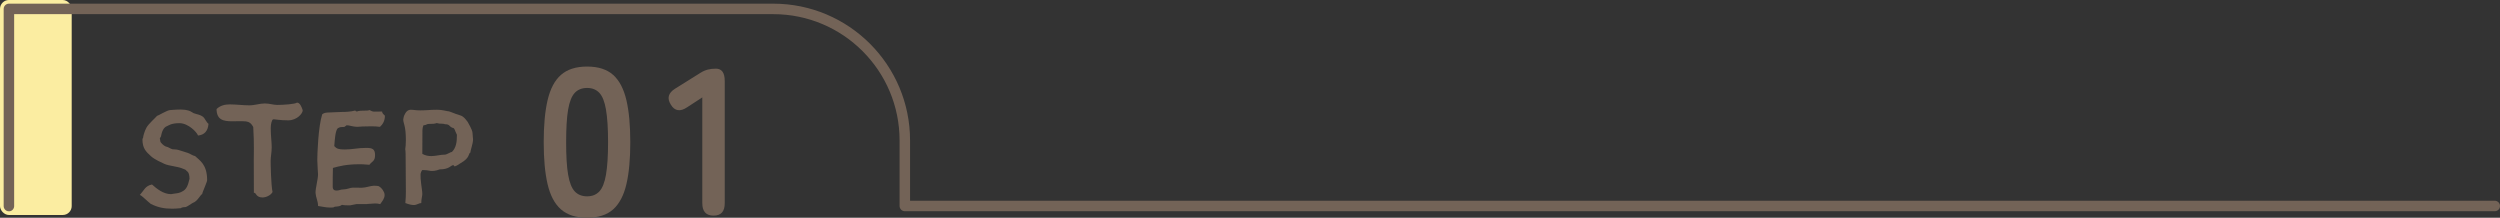
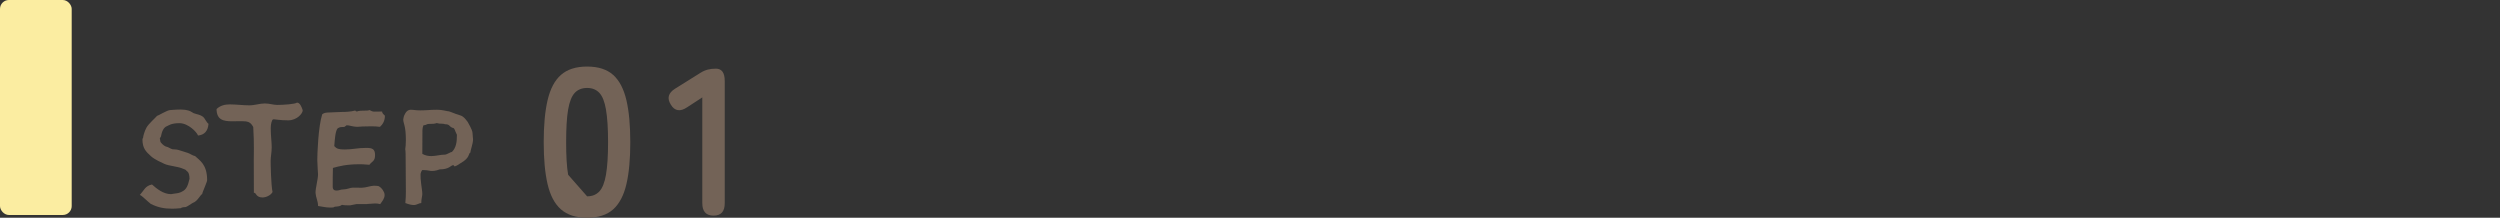
<svg xmlns="http://www.w3.org/2000/svg" id="_イヤー_2" viewBox="0 0 238.5 20.77">
  <rect x="0" y="0" width="238.5" height="20.77" fill="#333333" stroke="none" />
  <defs>
    <style>.cls-1{fill:#fbeda1;}.cls-2{fill:#736357;}.cls-3{fill:none;stroke:#736357;stroke-linecap:round;stroke-linejoin:round;}</style>
  </defs>
  <g id="_イヤー_1-2">
    <g>
      <rect class="cls-1" y="0" width="6.84" height="20.51" rx=".85" ry=".85" />
-       <path class="cls-3" d="M.85,19.66V.85H73.77c6.93,0,12.55,5.62,12.55,12.55v6.25H238" />
      <g>
        <path class="cls-2" d="M14.36,19.43c-.35-.27-.88-.82-1.02-.83,.4-.44,.51-.87,1.16-1,.46,.41,1.08,.92,1.82,.92,.05,0,.4-.07,.46-.07,.15-.01,.39-.06,.6-.18,.4-.19,.55-.56,.7-1.21,0-.3-.06-.55-.16-.66-.06-.05-.14-.1-.2-.19-.03-.03-.2-.09-.23-.1-.5-.24-1.31-.26-1.79-.47-.24-.12-.95-.41-1.31-.75-.46-.42-.8-.74-.8-1.59,0-.14,.06-.09,.06-.15,0-.16,.15-.66,.32-.97,.22-.4,.93-1,1.01-1.13,.11,0,.97-.55,1.26-.55,.1,0,.46-.05,1.02-.05,.24,0,.49,.03,.73,.1,.22,.06,.37,.2,.49,.25,.44,.15,.59,.12,.91,.36,.14,.11,.32,.54,.5,.65-.05,.69-.39,1.06-1,1.12-.09-.3-.92-1.18-1.77-1.18-.8,0-1.05,.23-1.18,.28-.35,.12-.51,.55-.59,1.01-.06,0-.06,.17-.11,.17,0,.02,.04,.1,.04,.14,0,.13,0,.14,.07,.25,.16,.19,.36,.37,.57,.41,.1,0,.32,.17,.5,.22,.09,.03,.24,.01,.44,.04,.27,.05,.64,.2,1.03,.31,.2,.05,.45,.26,.72,.31,.42,.41,1.15,.77,1.15,2.3,0,.17-.47,1.18-.47,1.32-.17,.06-.46,.72-.91,.85-.26,.16-.44,.3-.65,.39-.09,0-.41,.02-.47,.11-.39,.03-.51,.05-.82,.05-.77,0-1.37-.11-2.08-.47Z" />
        <path class="cls-2" d="M24.22,18.41c-.01-.86-.01-2.52-.01-3.14,0-.37,.01-.74,.01-1.13,0-.57-.01-1.2-.06-2.02-.26-.49-.51-.56-1.13-.56-.29,0-.6,.01-.9,.01-.82,0-1.47-.14-1.47-1.17,.36-.34,.8-.44,1.26-.44,.62,0,1.28,.09,1.87,.09,.5,0,1-.18,1.46-.18s.83,.14,1.2,.14c.54,0,1.69-.07,1.88-.22,.29,0,.45,.42,.55,.73,0,.32-.57,.96-1.38,.96s-1.21-.1-1.38-.1c-.07,0-.11,.02-.14,.07-.14,.29-.15,.59-.15,.88,0,.6,.09,1.2,.09,1.72s-.1,.87-.1,1.31c0,.25,.03,2.25,.18,2.96-.19,.36-.71,.52-.93,.52-.67,0-.61-.45-.82-.45Z" />
        <path class="cls-2" d="M35.03,19.47h-1.02l-.61,.12c-.26,0-.6,0-.78-.05-.29,.24-.66,.1-.82,.25-.11,.01-.2,.01-.3,.01-.44,0-.78-.1-1.16-.15v-.05c0-.39-.21-.77-.24-1.2,0-.49,.24-1.29,.24-1.77,0-.1-.07-1-.07-1.37,0-.56,.09-3.19,.47-4.36,.17-.14,.4-.17,.67-.17,.35,0,.77-.05,1.22-.05,.25,0,.83-.01,1.27-.14,0,.05,.05,.07,.14,.1,.19-.08,.49-.09,.93-.09,.1,0,.2-.01,.29-.05,.22,.13,.35,.15,.47,.15,.19,0,.5-.01,.72-.01,0,.17,.15,.27,.27,.4,0,.55-.25,.85-.47,1.06-.34-.04-.5-.05-.85-.05-.68,0-1.08,.03-1.32,.05-.44-.01-.75-.15-1-.15-.04,0-.2,.16-.24,.16-.24,0-.4,0-.59,.11-.26,.16-.32,1.16-.36,1.72,.22,.25,.42,.32,.98,.32,.81,0,1.22-.15,2.06-.15,.57,0,.85,.09,.85,.69s-.3,.59-.54,.92c-.5-.05-.78-.05-.96-.05-1.25,0-1.94,.19-2.52,.35-.02,.16-.02,1.67-.02,1.79,0,.29,.16,.37,.37,.37,.26,0,.36-.11,.65-.11,.35,0,.65-.17,.9-.17,.55,0,.29,.01,.86,.01,.36,0,.86-.19,1.13-.19,.13,0,.32,0,.45,.03,.4,.19,.56,.66,.56,.66,.01,.06,.03,.12,.03,.19,0,.34-.22,.59-.42,.87-.17-.05-.35-.06-.5-.06-.26,0-.5,.05-.75,.05Z" />
        <path class="cls-2" d="M38.67,19.37c.04-.41,.05-.76,.05-1.08,0-1.18-.02-1.86-.02-2.99,0-.3,0-.98-.04-1.07,.03-.1,.06-.56,.06-.86,0-1.41-.25-1.59-.25-1.96,0-.11,.05-.22,.07-.35,.16-.37,.34-.59,.66-.59,.24,0,.46,.06,.88,.06,.77,0,.82-.06,1.62-.06,.47,0,.81,.11,1.02,.14,.21,0,.57,.22,1.2,.4,.37,.1,.66,.6,.66,.57,.09,.11,.22,.42,.29,.52,.08,.13,.21,.46,.21,.59,0,.25,.05,.47,.05,.6,0,.42-.26,1.07-.26,1.27-.2,.06,0,.49-.92,1-.16,.09-.42,.31-.61,.31-.02-.09-.06-.11-.12-.11-.21,0-.34,.4-1.28,.4-.37,.15-.64,.15-.8,.15-.3-.06-.56-.09-.85-.09-.09,.09-.17,.29-.17,.44,0,.24,0,.45,.06,.88,.02,.21,.11,.72,.11,.97,0,.2-.1,.46-.1,.86-.2,0-.44,.19-.7,.19-.21,0-.49-.06-.82-.19Zm3.79-4.62c.15,0,.55-.26,.66-.26,.4-.41,.47-.93,.47-1.63-.22-.44-.22-.66-.4-.66-.39-.14-.24-.35-.75-.35-.23-.1-.44,0-.78-.11-.16,.08-.5,.08-.71,.08-.29,0-.2,.1-.56,.14-.06,.15-.09,.31-.09,.47,0,.61,0,1.76-.01,2.25,.29,.16,.57,.21,.85,.21,.45,0,.87-.14,1.32-.14Z" />
      </g>
      <g>
-         <path class="cls-2" d="M56.01,20.77c-1.07,0-1.9-.27-2.5-.8-.6-.53-1.02-1.33-1.27-2.4-.25-1.07-.37-2.4-.37-4s.12-2.94,.37-4.01c.25-1.07,.67-1.88,1.27-2.41,.6-.53,1.43-.8,2.5-.8s1.9,.27,2.49,.8c.59,.53,1.01,1.34,1.26,2.41,.25,1.07,.37,2.41,.37,4.01s-.12,2.93-.37,4c-.25,1.07-.67,1.87-1.26,2.4-.59,.53-1.42,.8-2.49,.8Zm0-2.04c.49,0,.88-.16,1.17-.47,.29-.31,.5-.84,.63-1.59,.13-.75,.2-1.78,.2-3.1s-.07-2.37-.2-3.12c-.13-.75-.34-1.28-.63-1.59-.29-.31-.68-.47-1.17-.47s-.89,.16-1.18,.47c-.29,.31-.5,.84-.63,1.59-.13,.75-.19,1.79-.19,3.12s.06,2.35,.19,3.1c.13,.75,.34,1.28,.63,1.59,.29,.31,.69,.47,1.18,.47Z" />
+         <path class="cls-2" d="M56.01,20.77c-1.07,0-1.9-.27-2.5-.8-.6-.53-1.02-1.33-1.27-2.4-.25-1.07-.37-2.4-.37-4s.12-2.94,.37-4.01c.25-1.07,.67-1.88,1.27-2.41,.6-.53,1.43-.8,2.5-.8s1.9,.27,2.49,.8c.59,.53,1.01,1.34,1.26,2.41,.25,1.07,.37,2.41,.37,4.01s-.12,2.93-.37,4c-.25,1.07-.67,1.87-1.26,2.4-.59,.53-1.42,.8-2.49,.8Zm0-2.04c.49,0,.88-.16,1.17-.47,.29-.31,.5-.84,.63-1.59,.13-.75,.2-1.78,.2-3.1s-.07-2.37-.2-3.12c-.13-.75-.34-1.28-.63-1.59-.29-.31-.68-.47-1.17-.47s-.89,.16-1.18,.47c-.29,.31-.5,.84-.63,1.59-.13,.75-.19,1.79-.19,3.12s.06,2.35,.19,3.1Z" />
        <path class="cls-2" d="M68.08,20.57c-.72,0-1.08-.39-1.08-1.18V9.29l-1.44,.94c-.67,.45-1.19,.37-1.56-.24-.39-.61-.25-1.13,.42-1.54l2.4-1.5c.24-.15,.47-.25,.7-.31,.23-.06,.49-.09,.78-.09,.56,0,.84,.39,.84,1.18v11.66c0,.79-.35,1.18-1.06,1.18Z" />
      </g>
    </g>
  </g>
</svg>